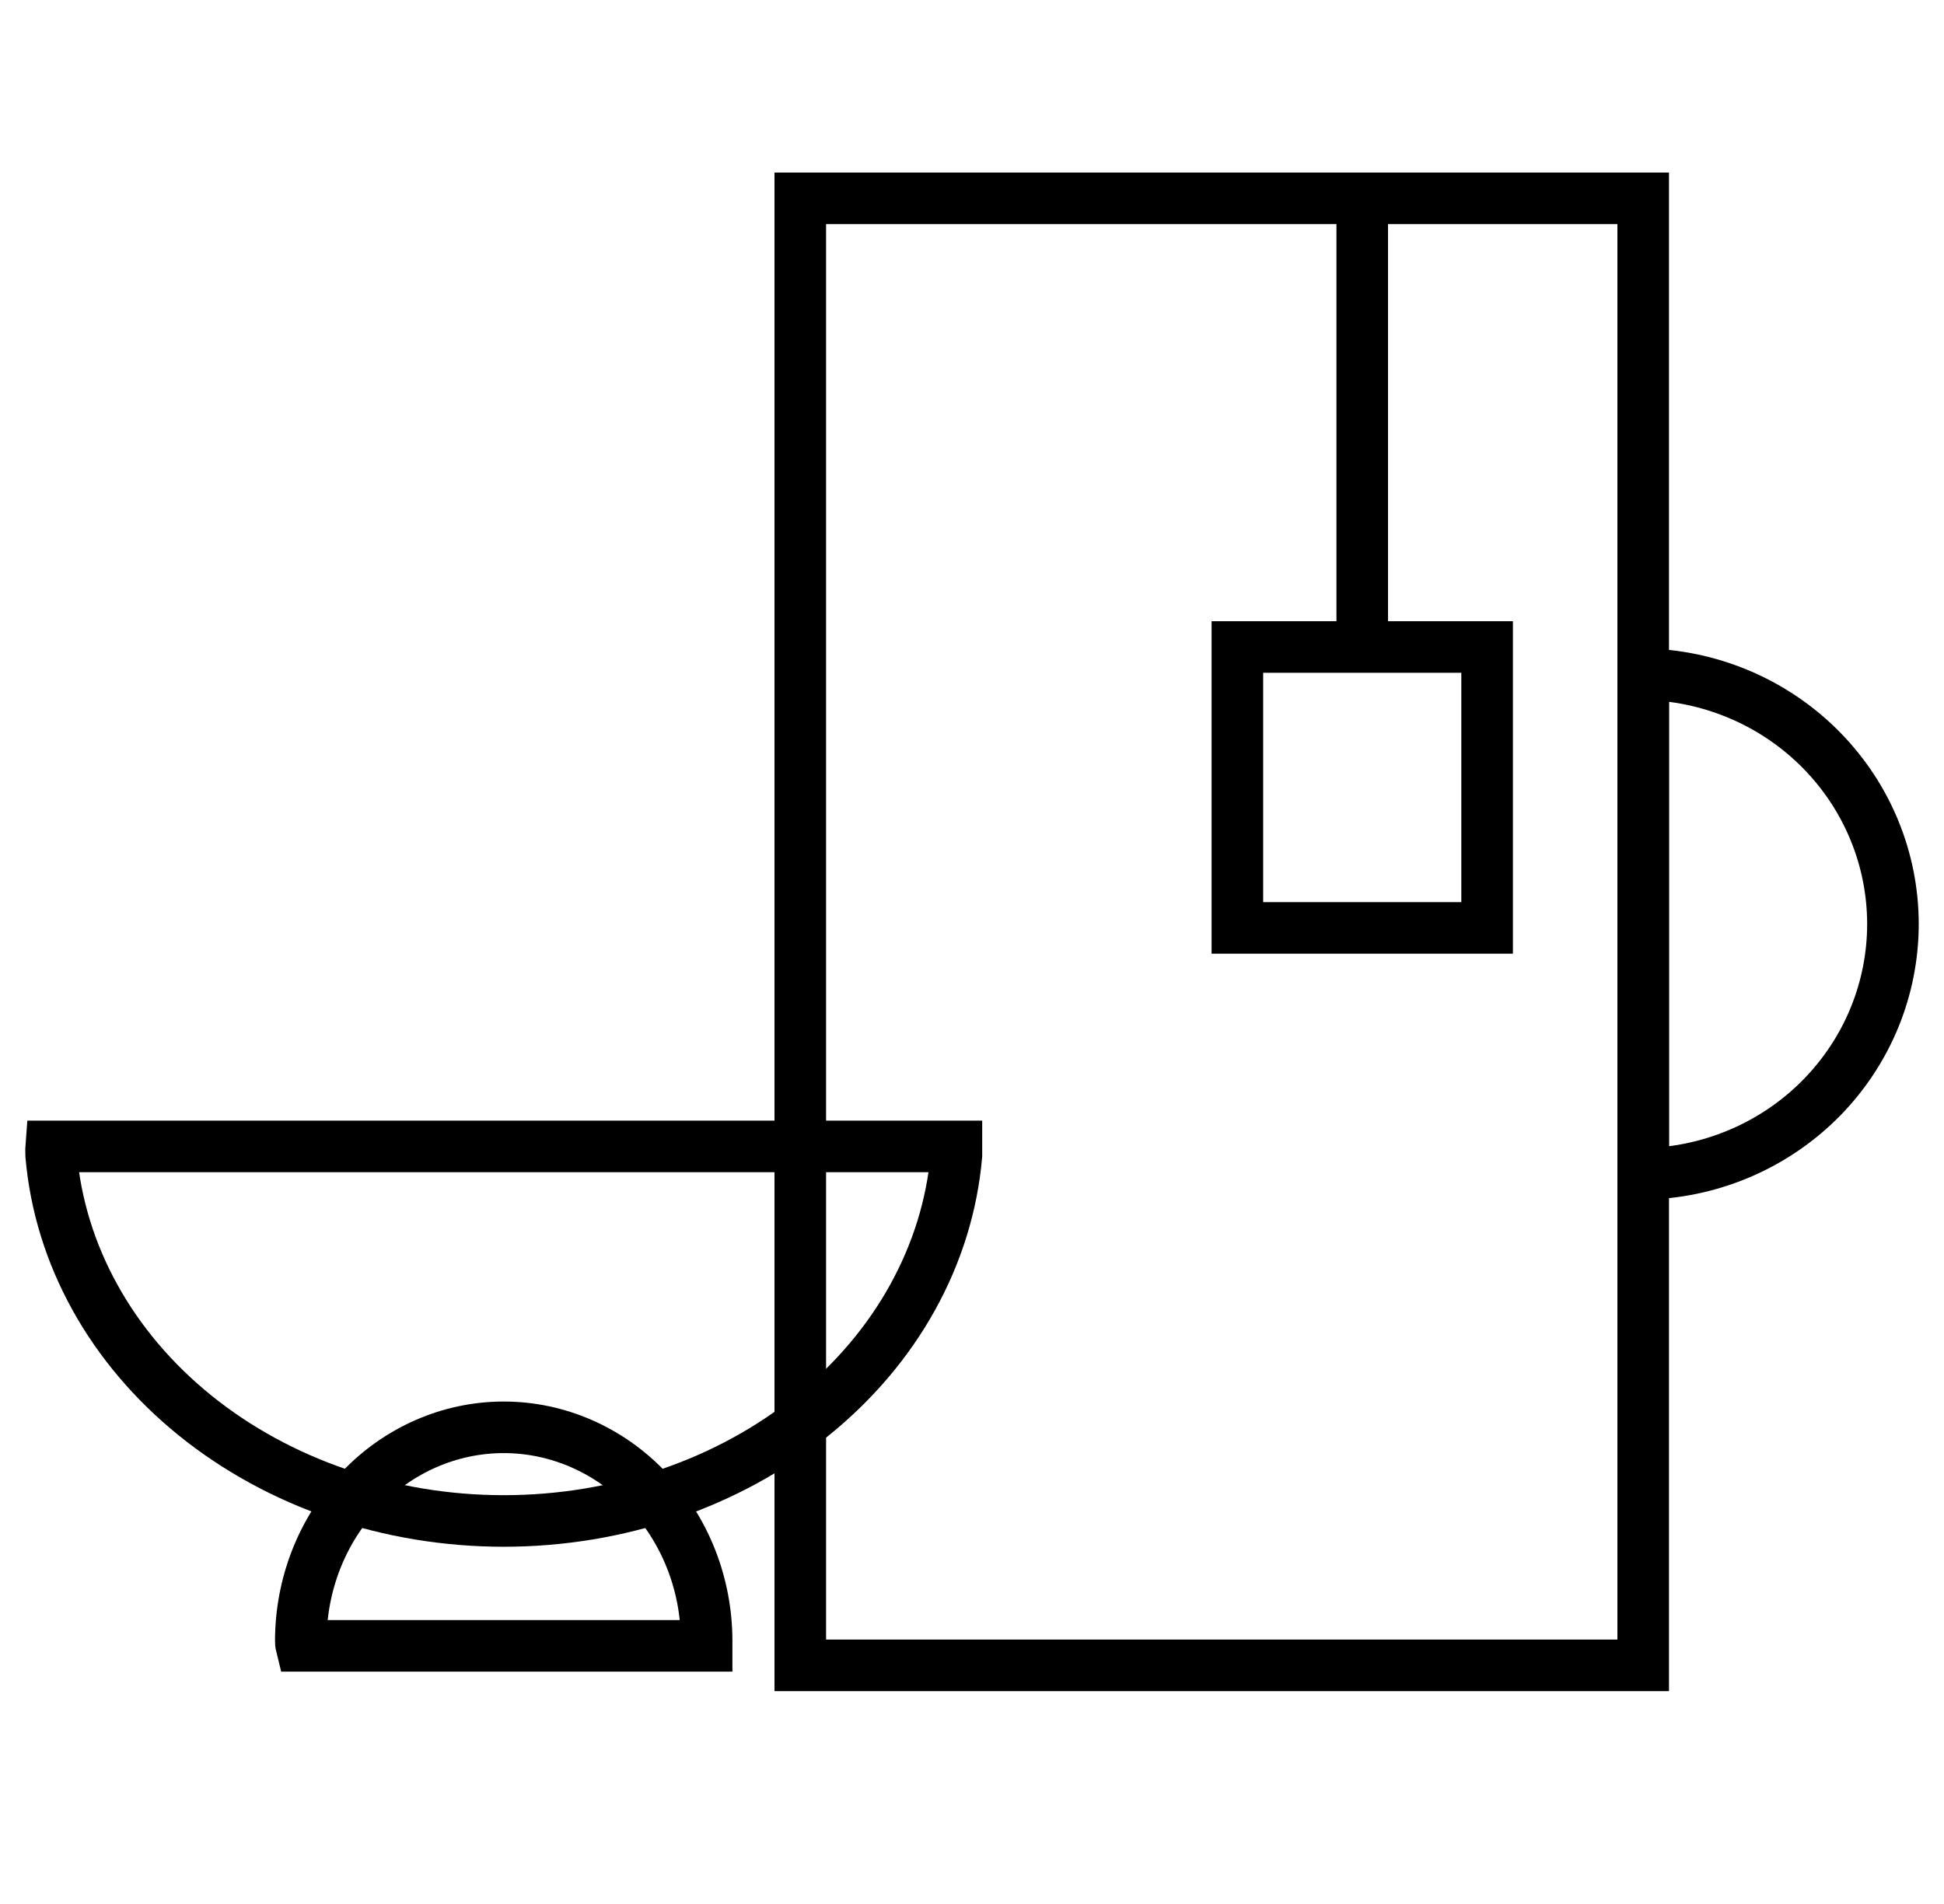
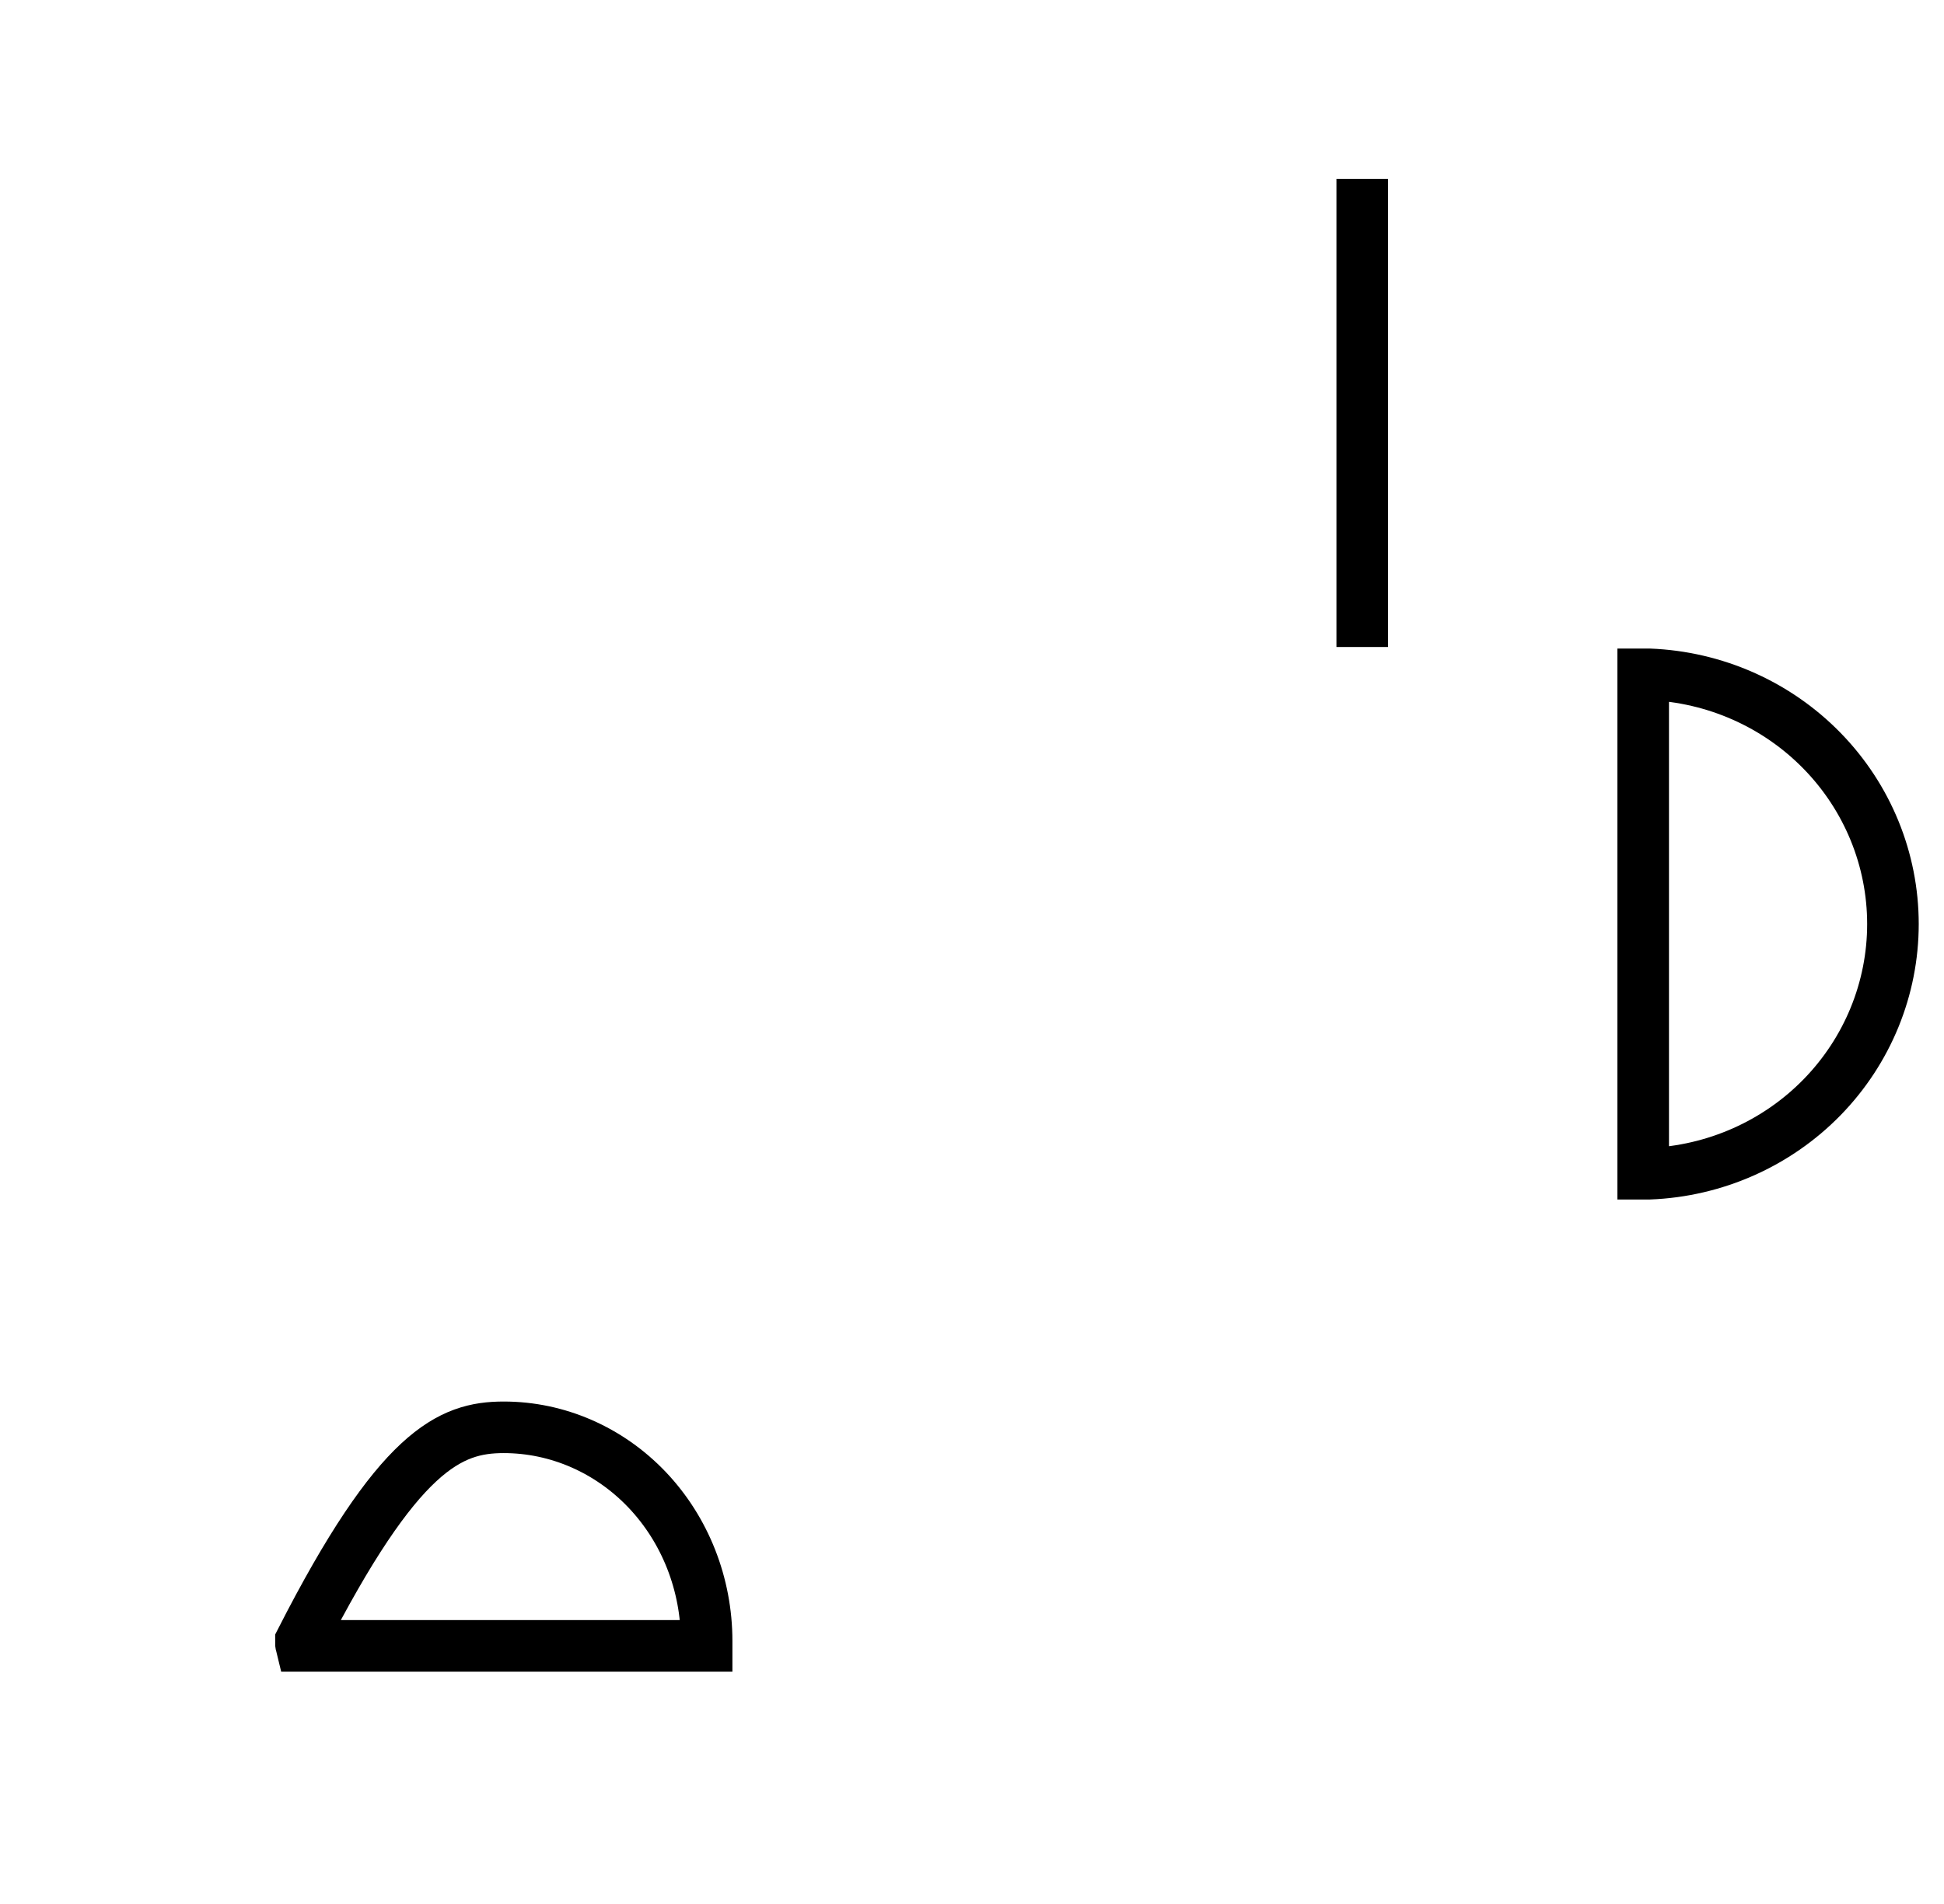
<svg xmlns="http://www.w3.org/2000/svg" width="49" height="48" viewBox="0 0 49 48" fill="none">
-   <path d="M41.418 5H20.172V41.984H41.418V5Z" stroke="black" stroke-width="1.3" stroke-miterlimit="10" />
-   <path d="M24.107 29.128C23.889 31.635 22.593 33.977 20.477 35.686C18.362 37.395 15.583 38.344 12.698 38.344C9.813 38.344 7.035 37.395 4.919 35.686C2.804 33.977 1.507 31.635 1.29 29.128C1.29 29.128 1.284 28.977 1.29 28.901H24.107V29.128Z" stroke="black" stroke-width="1.3" stroke-miterlimit="10" />
-   <path d="M7.582 41.37C7.582 39.942 8.121 38.572 9.081 37.561C10.04 36.551 11.341 35.983 12.697 35.983C14.053 35.983 15.354 36.551 16.314 37.561C17.273 38.572 17.811 39.942 17.811 41.37V41.492H7.594C7.584 41.452 7.581 41.411 7.582 41.37Z" stroke="black" stroke-width="1.3" stroke-miterlimit="10" />
+   <path d="M7.582 41.37C10.04 36.551 11.341 35.983 12.697 35.983C14.053 35.983 15.354 36.551 16.314 37.561C17.273 38.572 17.811 39.942 17.811 41.37V41.492H7.594C7.584 41.452 7.581 41.411 7.582 41.37Z" stroke="black" stroke-width="1.3" stroke-miterlimit="10" />
  <path d="M34.336 4.508V16.311" stroke="black" stroke-width="1.3" stroke-miterlimit="10" />
-   <path d="M37.484 16.311H31.189V23.393H37.484V16.311Z" stroke="black" stroke-width="1.3" stroke-miterlimit="10" />
  <path d="M41.569 17C43.221 17.064 44.783 17.756 45.928 18.93C47.073 20.103 47.713 21.668 47.713 23.295C47.713 24.923 47.073 26.487 45.928 27.661C44.783 28.834 43.221 29.526 41.569 29.59H41.418V17H41.569Z" stroke="black" stroke-width="1.3" stroke-miterlimit="10" />
</svg>